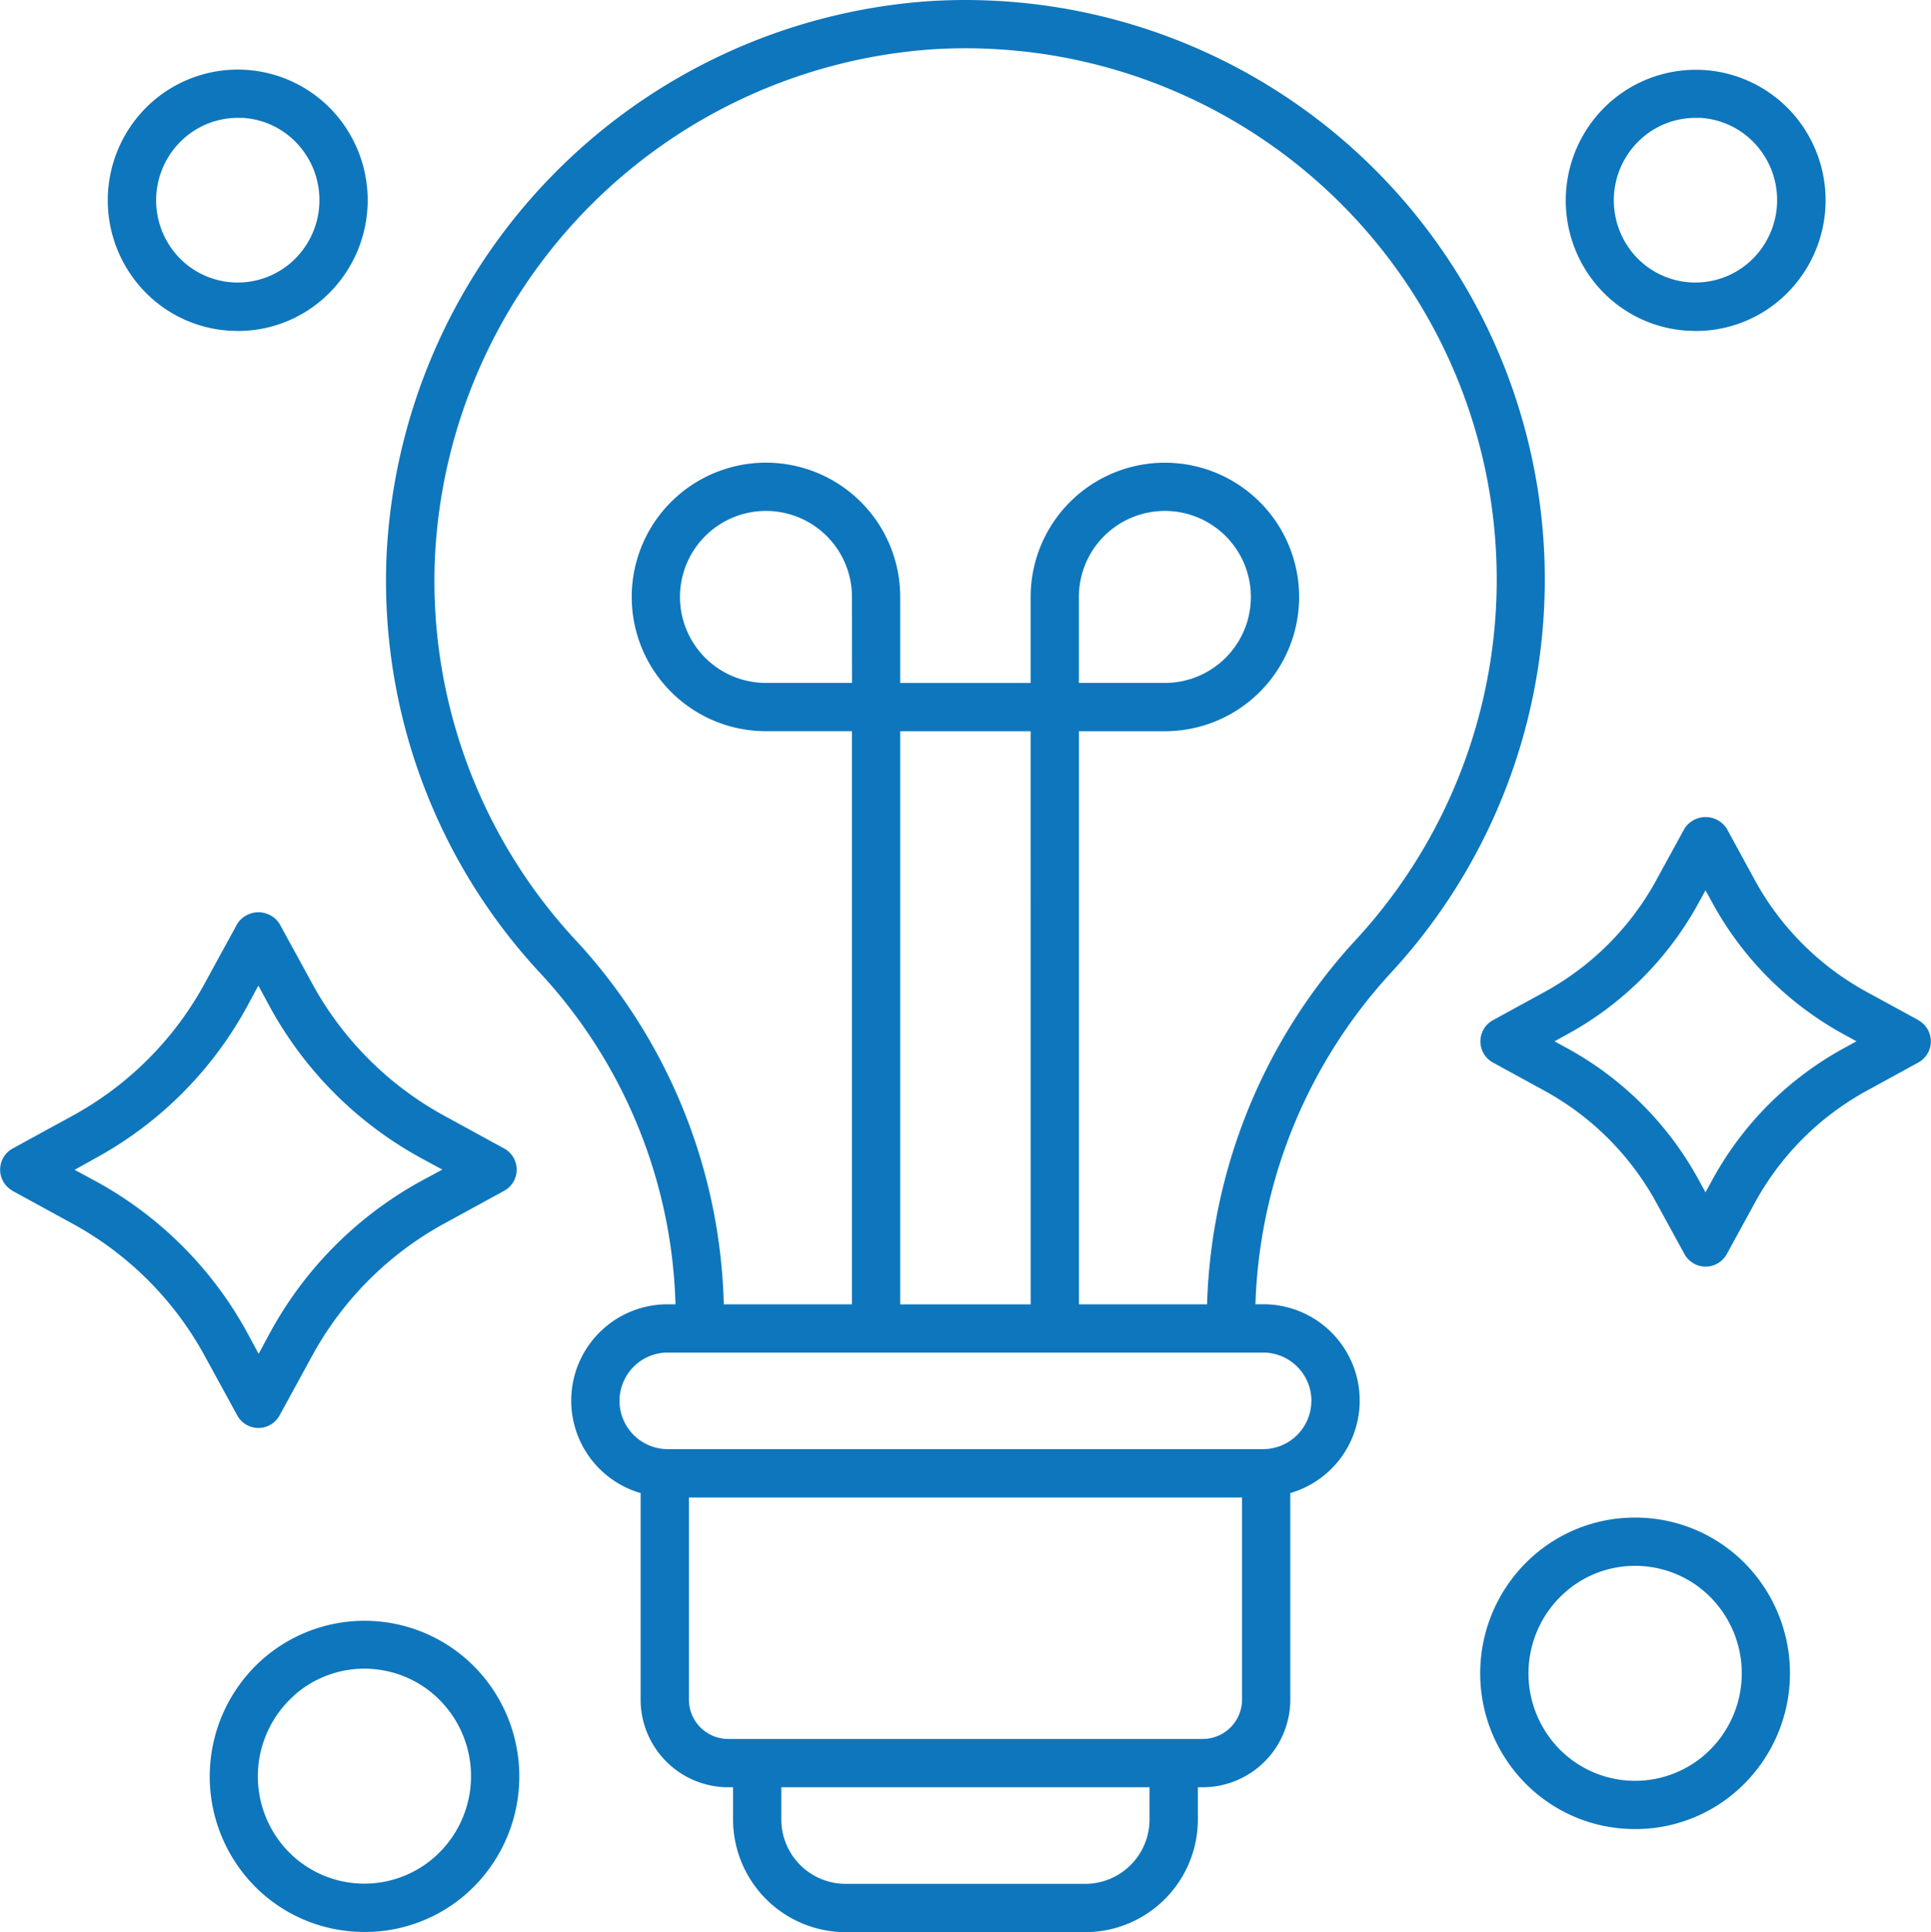
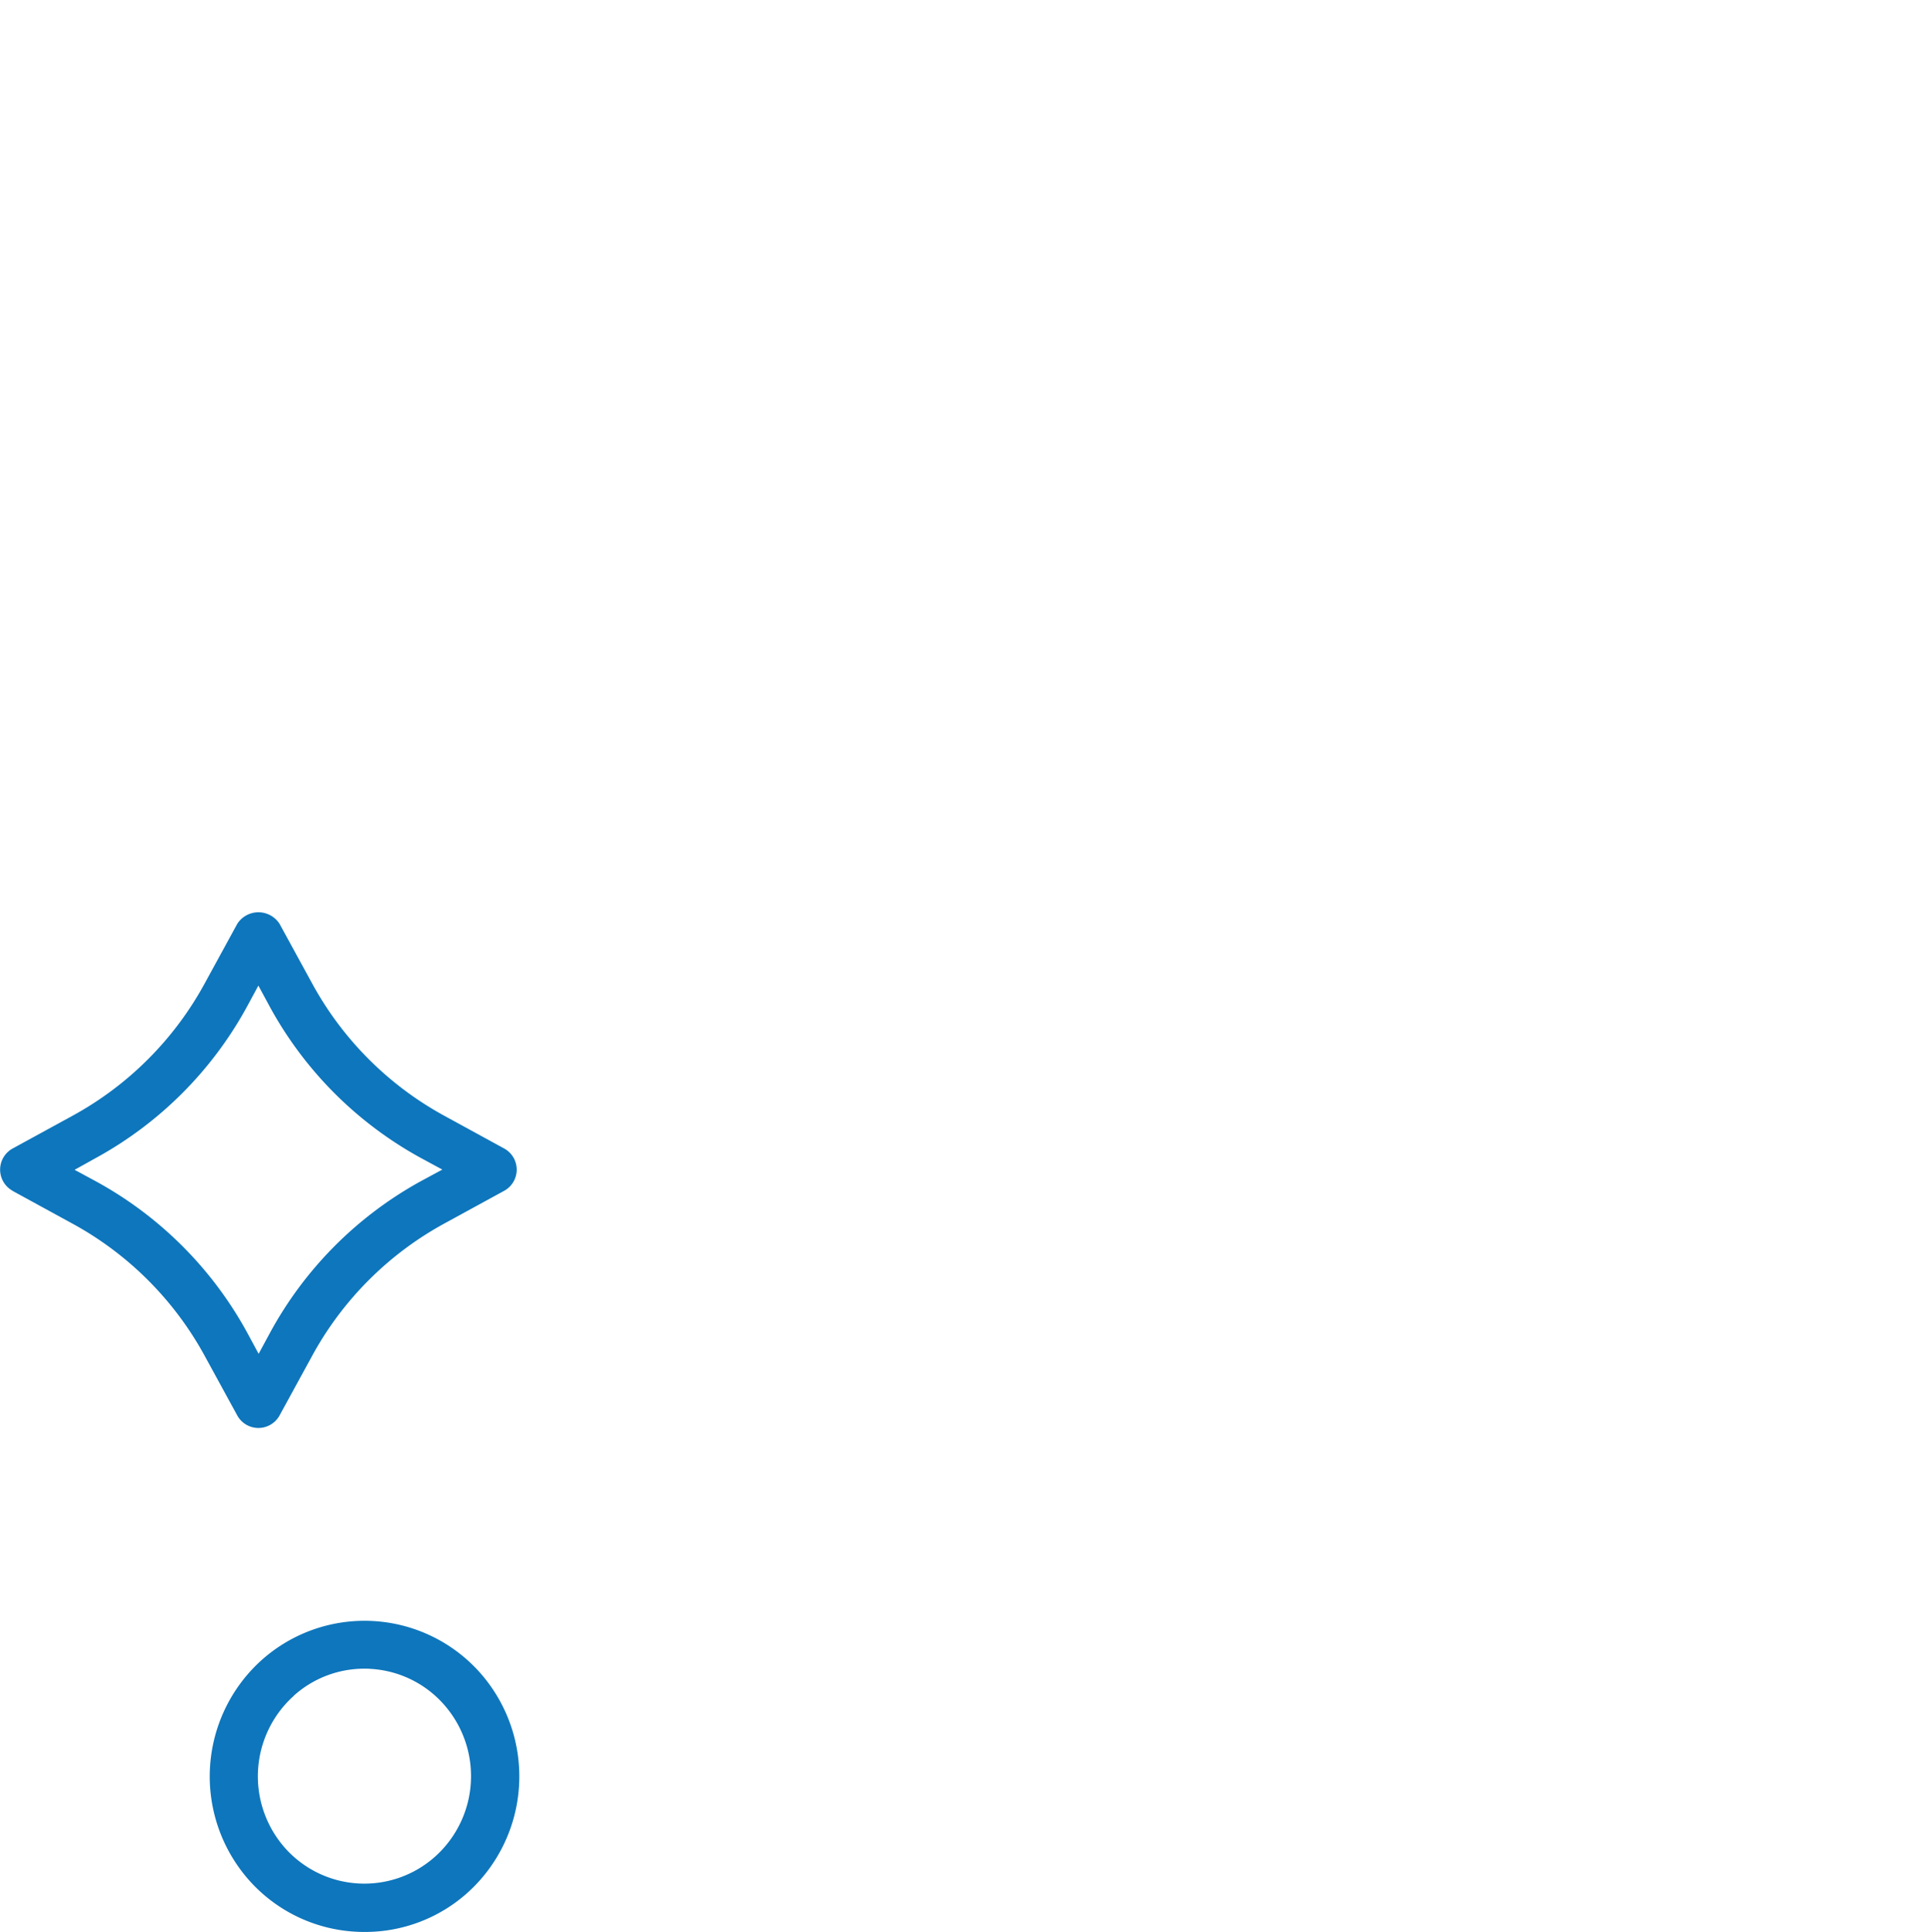
<svg xmlns="http://www.w3.org/2000/svg" width="50.344" height="50.367" viewBox="0 0 50.344 50.367">
  <g id="light-bulb" transform="translate(-10 -9.958)">
    <path id="Path_290" data-name="Path 290" d="M10.327,55.007l1.564.855A8.639,8.639,0,0,1,15.332,59.3l.855,1.564a.629.629,0,0,0,1.1,0l.855-1.564a8.639,8.639,0,0,1,3.441-3.441l1.564-.855a.629.629,0,0,0,0-1.1l-1.564-.855a8.639,8.639,0,0,1-3.441-3.441l-.855-1.564a.655.655,0,0,0-1.1,0l-.855,1.564a8.639,8.639,0,0,1-3.441,3.441l-1.564.855a.629.629,0,0,0,0,1.1Zm2.168-.855a9.9,9.9,0,0,0,3.941-3.941l.3-.555.3.555a9.9,9.9,0,0,0,3.941,3.941l.555.3-.555.3A9.9,9.9,0,0,0,17.043,58.7l-.3.555-.3-.555A9.9,9.9,0,0,0,12.5,54.758l-.555-.3Z" transform="translate(0 -14.005)" fill="#0e76bc" />
-     <path id="Path_291" data-name="Path 291" d="M82.748,49.094,81.4,48.359a7.332,7.332,0,0,1-2.92-2.92L77.75,44.1a.655.655,0,0,0-1.1,0l-.735,1.343a7.332,7.332,0,0,1-2.92,2.92l-1.343.735a.629.629,0,0,0,0,1.1l1.343.735a7.332,7.332,0,0,1,2.92,2.92l.735,1.343a.629.629,0,0,0,1.1,0l.735-1.343a7.332,7.332,0,0,1,2.92-2.92l1.343-.735a.629.629,0,0,0,0-1.1Zm-1.948.735a8.592,8.592,0,0,0-3.42,3.42l-.183.334-.183-.334a8.592,8.592,0,0,0-3.42-3.42l-.334-.183.334-.183a8.592,8.592,0,0,0,3.42-3.42l.183-.334.183.334a8.592,8.592,0,0,0,3.42,3.42l.334.183Z" transform="translate(-22.732 -12.543)" fill="#0e76bc" />
-     <path id="Path_292" data-name="Path 292" d="M78.04,19.648c.073,0,.146.007.218.007A3.355,3.355,0,0,0,80.5,18.8,3.423,3.423,0,0,0,80.8,14a3.379,3.379,0,0,0-4.788-.3,3.423,3.423,0,0,0-.3,4.805A3.363,3.363,0,0,0,78.04,19.648Zm-1.195-5.013a2.107,2.107,0,0,1,1.4-.535c.045,0,.091,0,.137,0a2.113,2.113,0,0,1,1.464.723,2.162,2.162,0,0,1-.191,3.034,2.12,2.12,0,0,1-3.006-.192A2.161,2.161,0,0,1,76.845,14.635Z" transform="translate(-24.046 -1.069)" fill="#0e76bc" />
-     <path id="Path_293" data-name="Path 293" d="M17.648,19.648c.073,0,.146.007.218.007A3.355,3.355,0,0,0,20.1,18.8a3.423,3.423,0,0,0,.3-4.805,3.379,3.379,0,0,0-4.788-.3,3.423,3.423,0,0,0-.3,4.805A3.363,3.363,0,0,0,17.648,19.648Zm-1.195-5.013a2.107,2.107,0,0,1,1.4-.535c.045,0,.091,0,.137,0a2.113,2.113,0,0,1,1.464.723,2.162,2.162,0,0,1-.191,3.034,2.12,2.12,0,0,1-3.006-.192A2.161,2.161,0,0,1,16.453,14.635Z" transform="translate(-1.658 -1.069)" fill="#0e76bc" />
    <path id="Path_294" data-name="Path 294" d="M22.465,85.2c.087.006.173.008.26.008A4,4,0,0,0,25.391,84.2a4.08,4.08,0,0,0,.361-5.728,4.026,4.026,0,0,0-5.7-.363,4.079,4.079,0,0,0-.361,5.727A4.007,4.007,0,0,0,22.465,85.2Zm-1.583-6.155a2.749,2.749,0,0,1,1.833-.7c.059,0,.119,0,.178.006a2.756,2.756,0,0,1,1.911.943,2.818,2.818,0,0,1-.249,3.956,2.767,2.767,0,0,1-3.923-.25A2.818,2.818,0,0,1,20.882,79.049Z" transform="translate(-3.218 -24.887)" fill="#0e76bc" />
-     <path id="Path_295" data-name="Path 295" d="M75.616,72.832a4.008,4.008,0,0,0-2.926,1.006,4.08,4.08,0,0,0-.361,5.728,4.006,4.006,0,0,0,2.779,1.37q.13.008.26.008a4,4,0,0,0,2.666-1.015,4.08,4.08,0,0,0,.361-5.728A4.006,4.006,0,0,0,75.616,72.832ZM77.2,78.988a2.768,2.768,0,0,1-3.923-.25,2.818,2.818,0,0,1,.249-3.956,2.75,2.75,0,0,1,1.833-.7c.059,0,.119,0,.179.006a2.756,2.756,0,0,1,1.911.943A2.818,2.818,0,0,1,77.2,78.988Z" transform="translate(-22.733 -23.305)" fill="#0e76bc" />
-     <path id="Path_296" data-name="Path 296" d="M33.541,43.959h-.2a2.511,2.511,0,0,0-.709,4.922v5.384a2.286,2.286,0,0,0,2.284,2.284h.126v.842a2.939,2.939,0,0,0,2.935,2.935h6.248a2.939,2.939,0,0,0,2.935-2.935v-.842h.126a2.286,2.286,0,0,0,2.284-2.284V48.88a2.511,2.511,0,0,0-.709-4.922h-.2a13.393,13.393,0,0,1,3.5-8.605A15.107,15.107,0,0,0,40.138,9.989,15.225,15.225,0,0,0,26.007,24.468a15.013,15.013,0,0,0,4.071,10.926A13.243,13.243,0,0,1,33.541,43.959ZM45.9,57.39a1.679,1.679,0,0,1-1.677,1.677H37.977A1.679,1.679,0,0,1,36.3,57.39v-.842h9.6Zm1.384-2.1H34.916a1.026,1.026,0,0,1-1.025-1.025v-5.27H48.312v5.27A1.027,1.027,0,0,1,47.286,55.29Zm2.835-8.814a1.261,1.261,0,0,1-1.26,1.259H33.341a1.259,1.259,0,1,1,0-2.518H48.862A1.261,1.261,0,0,1,50.121,46.476ZM38.144,27.761H35.9a2.242,2.242,0,1,1,2.242-2.242Zm4.657,16.2H39.4V29.02h3.4ZM40.216,11.245A13.848,13.848,0,0,1,51.24,34.5,14.651,14.651,0,0,0,47.4,43.959H44.059V29.02H46.3a3.5,3.5,0,1,0-3.5-3.5v2.242H39.4V25.519a3.5,3.5,0,1,0-3.5,3.5h2.242V43.959H34.8A14.5,14.5,0,0,0,31,34.533a13.764,13.764,0,0,1-3.732-10.016A13.956,13.956,0,0,1,40.216,11.245Zm3.842,16.516V25.519A2.242,2.242,0,1,1,46.3,27.761Z" transform="translate(-5.93)" fill="#0e76bc" />
  </g>
</svg>